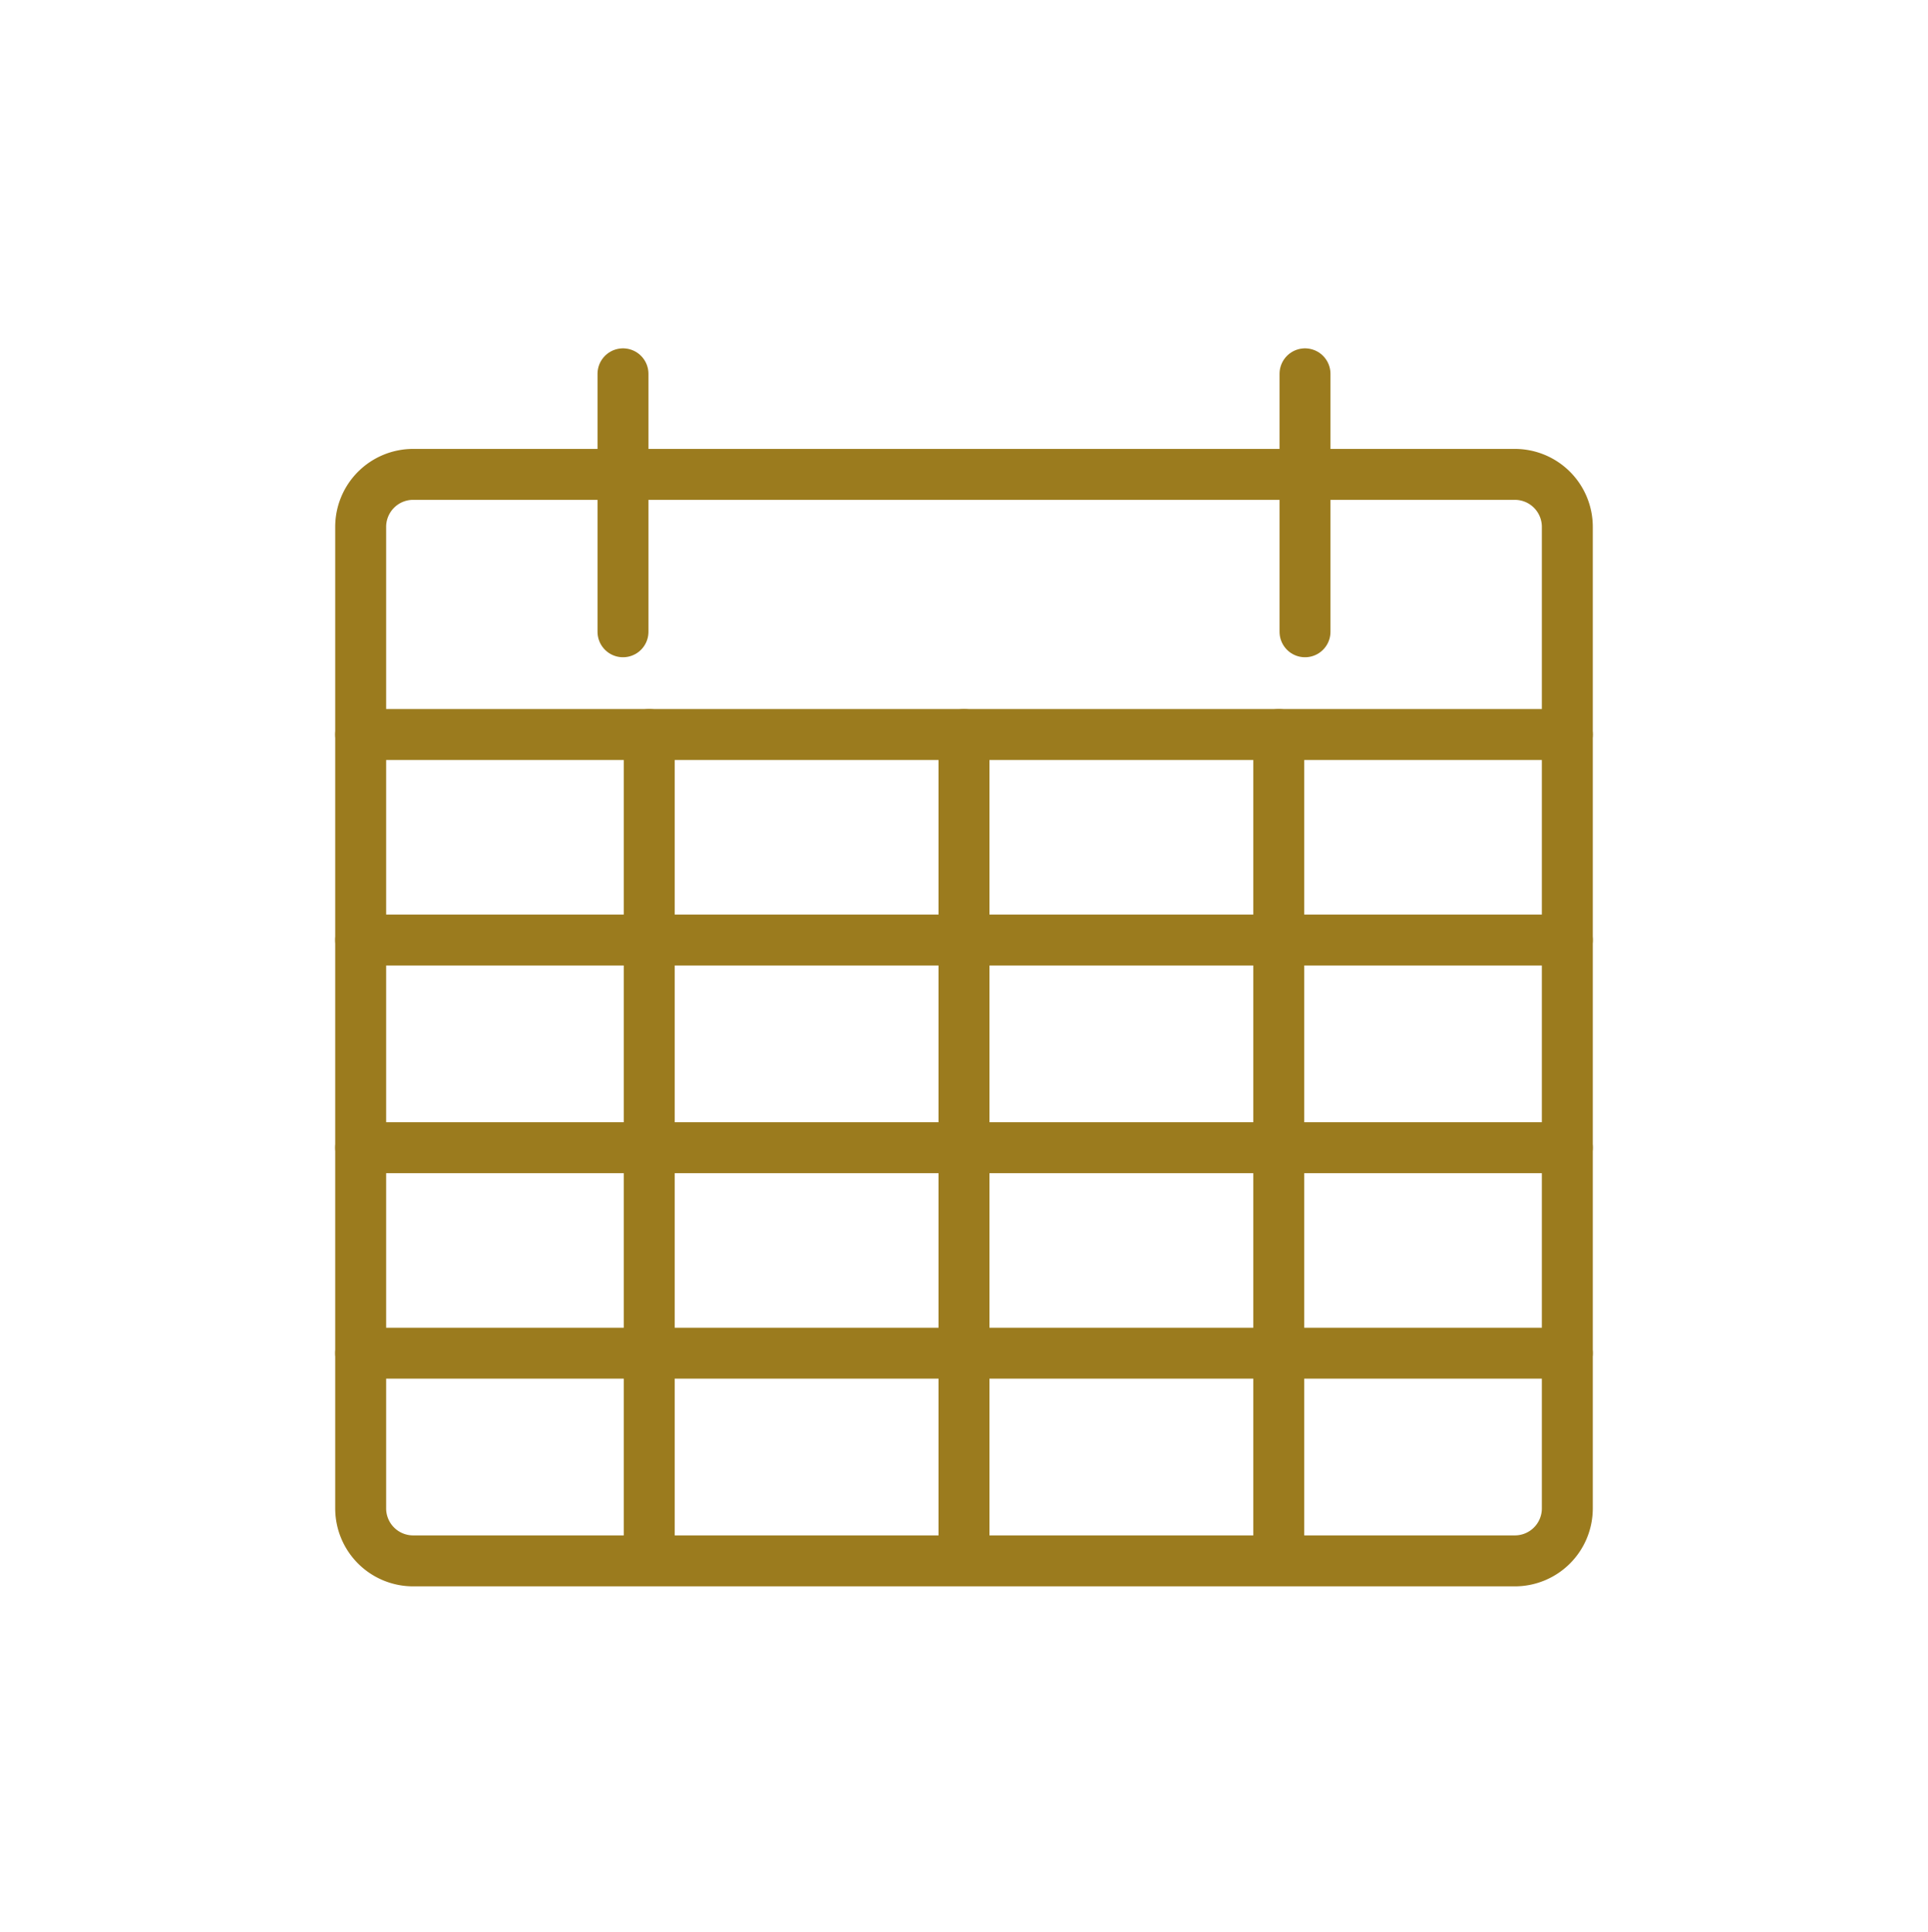
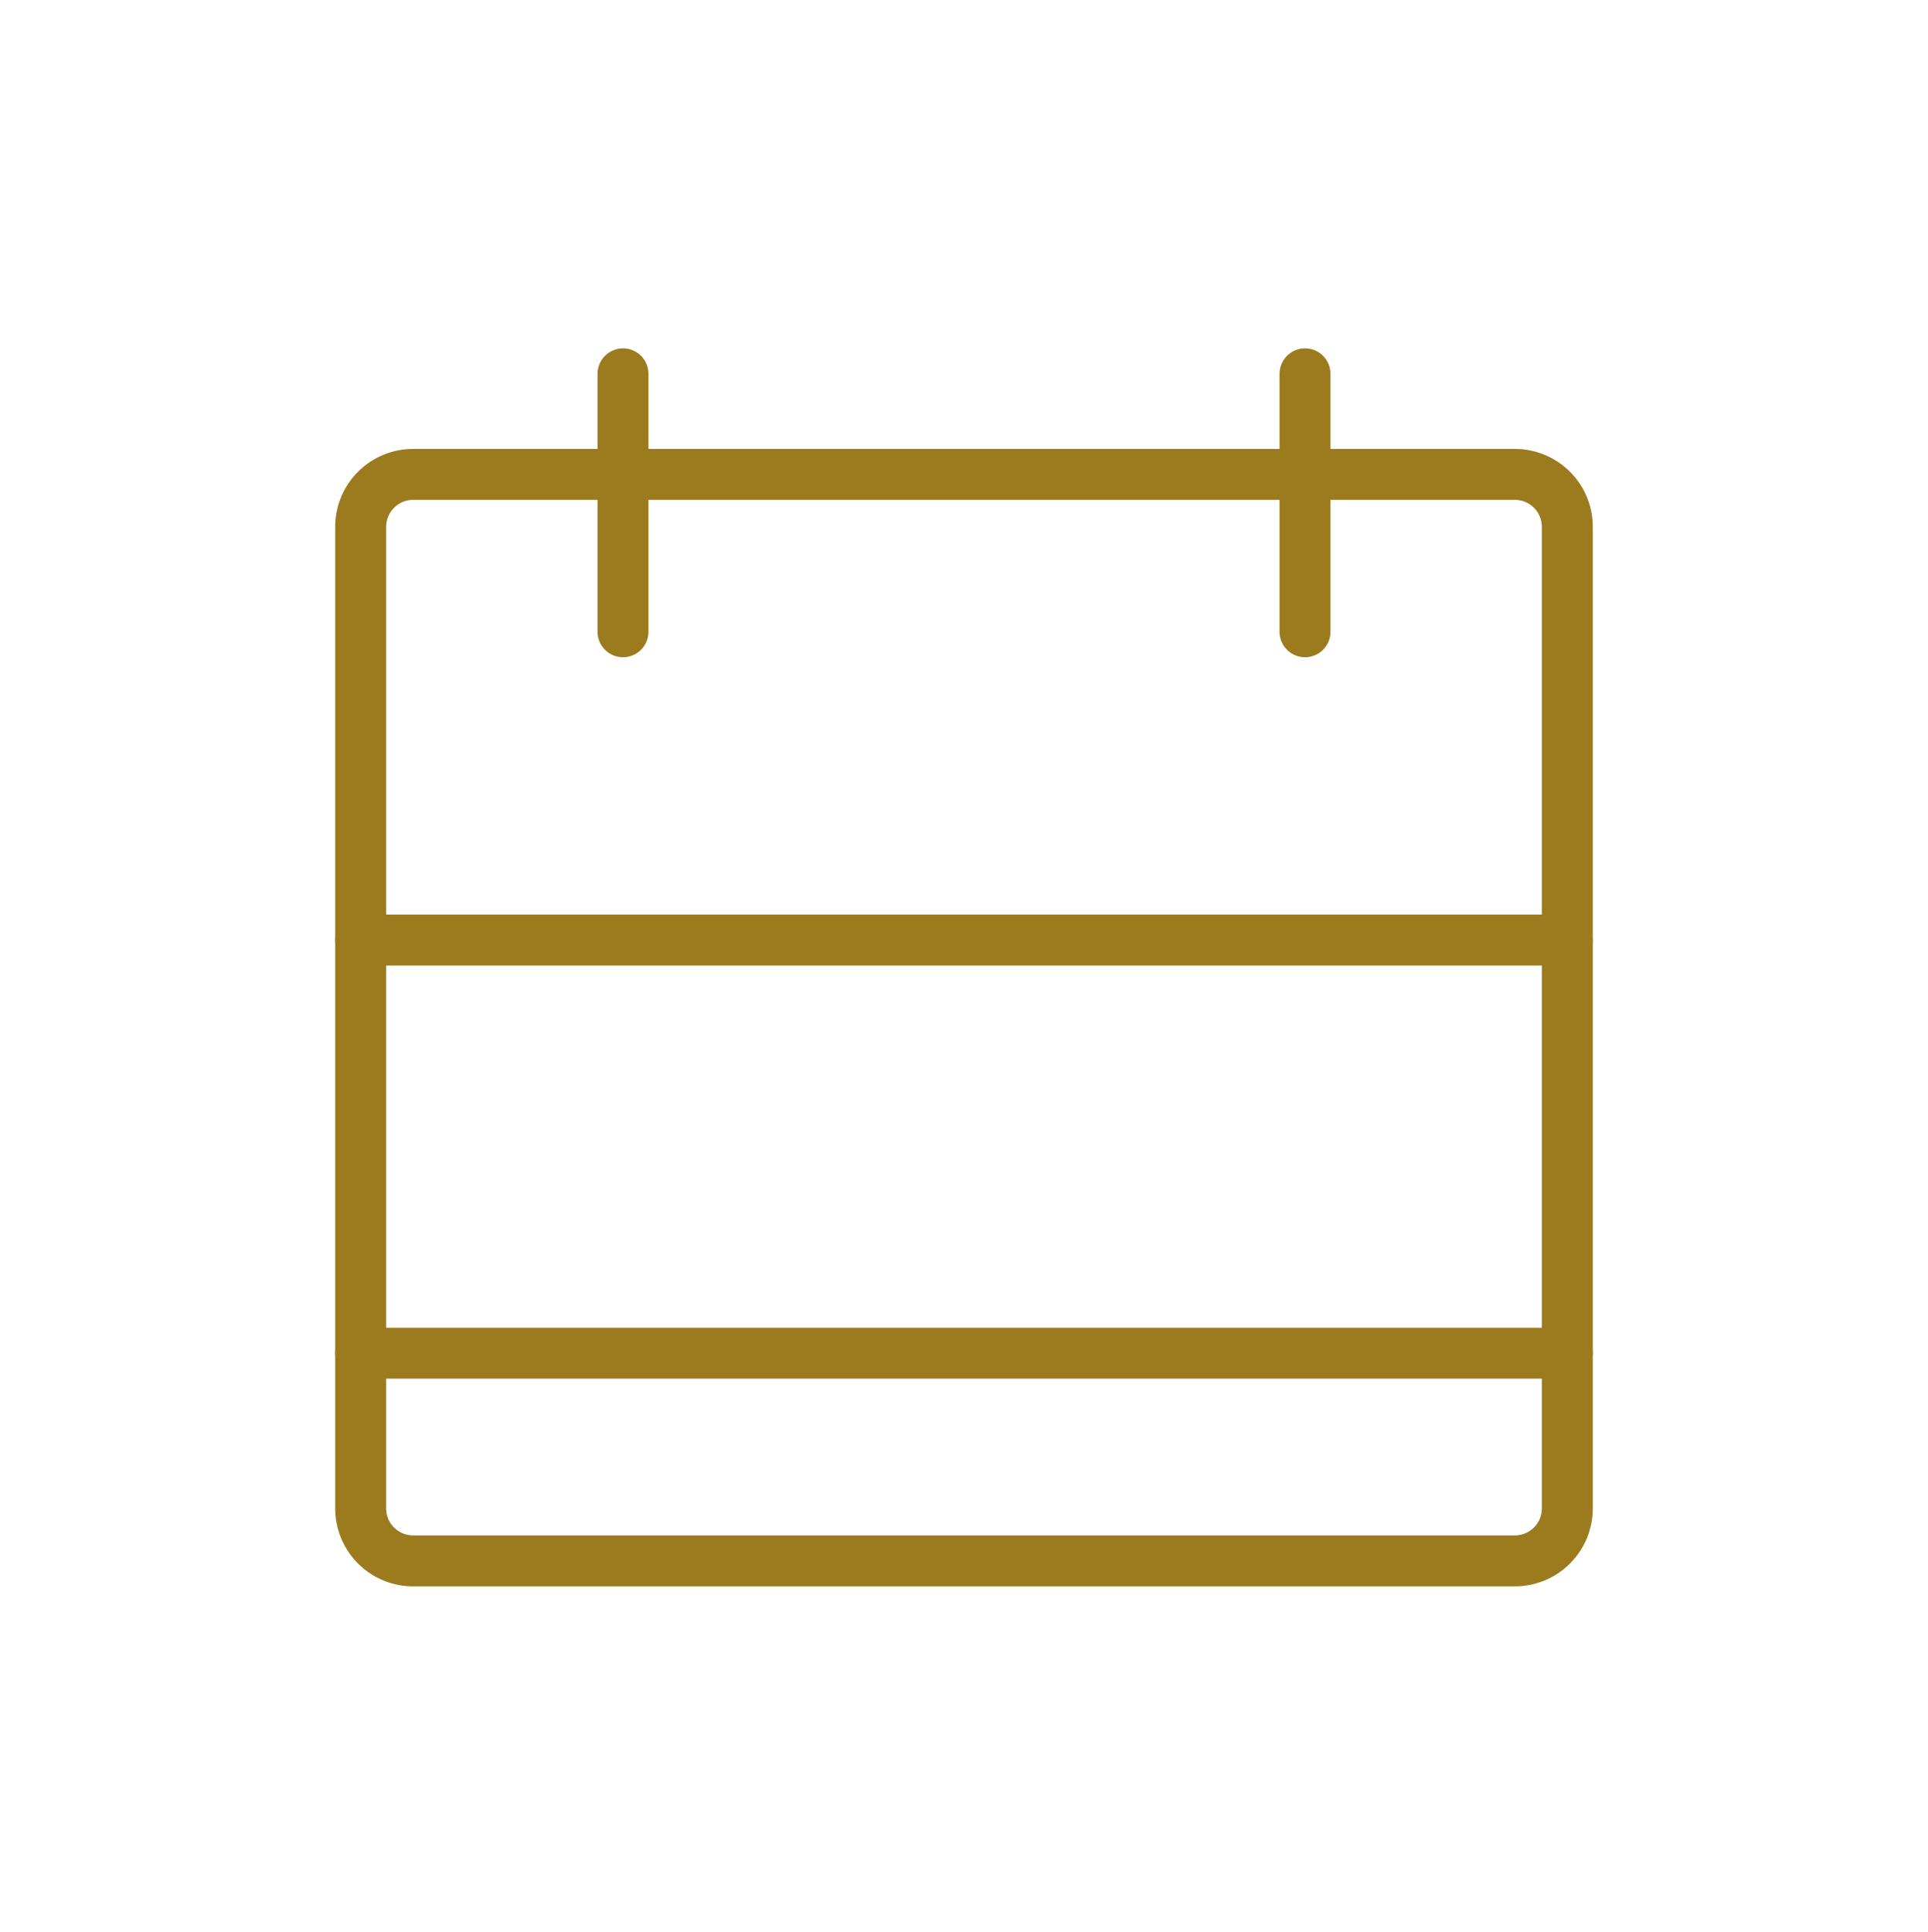
<svg xmlns="http://www.w3.org/2000/svg" width="88.2" height="88.39" viewBox="0 0 88.2 88.39">
  <defs>
    <clipPath id="clip-path">
      <rect id="長方形_28624" data-name="長方形 28624" width="88.2" height="88.39" fill="none" />
    </clipPath>
  </defs>
  <g id="アートワーク_74" data-name="アートワーク 74" transform="translate(44.1 44.195)">
    <g id="グループ_47073" data-name="グループ 47073" transform="translate(-44.1 -44.195)" clip-path="url(#clip-path)">
      <path id="パス_182514" data-name="パス 182514" d="M16.5,24.1a2.4,2.4,0,0,1,2.4-2.4H69.3a2.4,2.4,0,0,1,2.4,2.4V69a2.4,2.4,0,0,1-2.4,2.4H18.9A2.4,2.4,0,0,1,16.5,69Z" fill="none" stroke="#9b7b1e" stroke-linecap="round" stroke-linejoin="round" stroke-width="2.33" />
      <line id="線_13027" data-name="線 13027" y2="11.8" transform="translate(28.5 17.1)" fill="none" stroke="#9b7b1e" stroke-linecap="round" stroke-linejoin="round" stroke-width="2.33" />
      <line id="線_13028" data-name="線 13028" y2="11.8" transform="translate(59.7 17.1)" fill="none" stroke="#9b7b1e" stroke-linecap="round" stroke-linejoin="round" stroke-width="2.33" />
-       <line id="線_13029" data-name="線 13029" x2="55.2" transform="translate(16.5 33.6)" fill="none" stroke="#9b7b1e" stroke-linecap="round" stroke-linejoin="round" stroke-width="2.33" />
-       <line id="線_13030" data-name="線 13030" y2="37.7" transform="translate(44.1 33.6)" fill="none" stroke="#9b7b1e" stroke-linecap="round" stroke-linejoin="round" stroke-width="2.33" />
-       <line id="線_13031" data-name="線 13031" y2="37.7" transform="translate(29.7 33.6)" fill="none" stroke="#9b7b1e" stroke-linecap="round" stroke-linejoin="round" stroke-width="2.33" />
-       <line id="線_13032" data-name="線 13032" y2="37.7" transform="translate(58.5 33.6)" fill="none" stroke="#9b7b1e" stroke-linecap="round" stroke-linejoin="round" stroke-width="2.33" />
-       <line id="線_13033" data-name="線 13033" x2="55.2" transform="translate(16.5 52.5)" fill="none" stroke="#9b7b1e" stroke-linecap="round" stroke-linejoin="round" stroke-width="2.33" />
      <line id="線_13034" data-name="線 13034" x2="55.2" transform="translate(16.5 43)" fill="none" stroke="#9b7b1e" stroke-linecap="round" stroke-linejoin="round" stroke-width="2.33" />
      <line id="線_13035" data-name="線 13035" x2="55.2" transform="translate(16.5 61.9)" fill="none" stroke="#9b7b1e" stroke-linecap="round" stroke-linejoin="round" stroke-width="2.33" />
    </g>
  </g>
</svg>